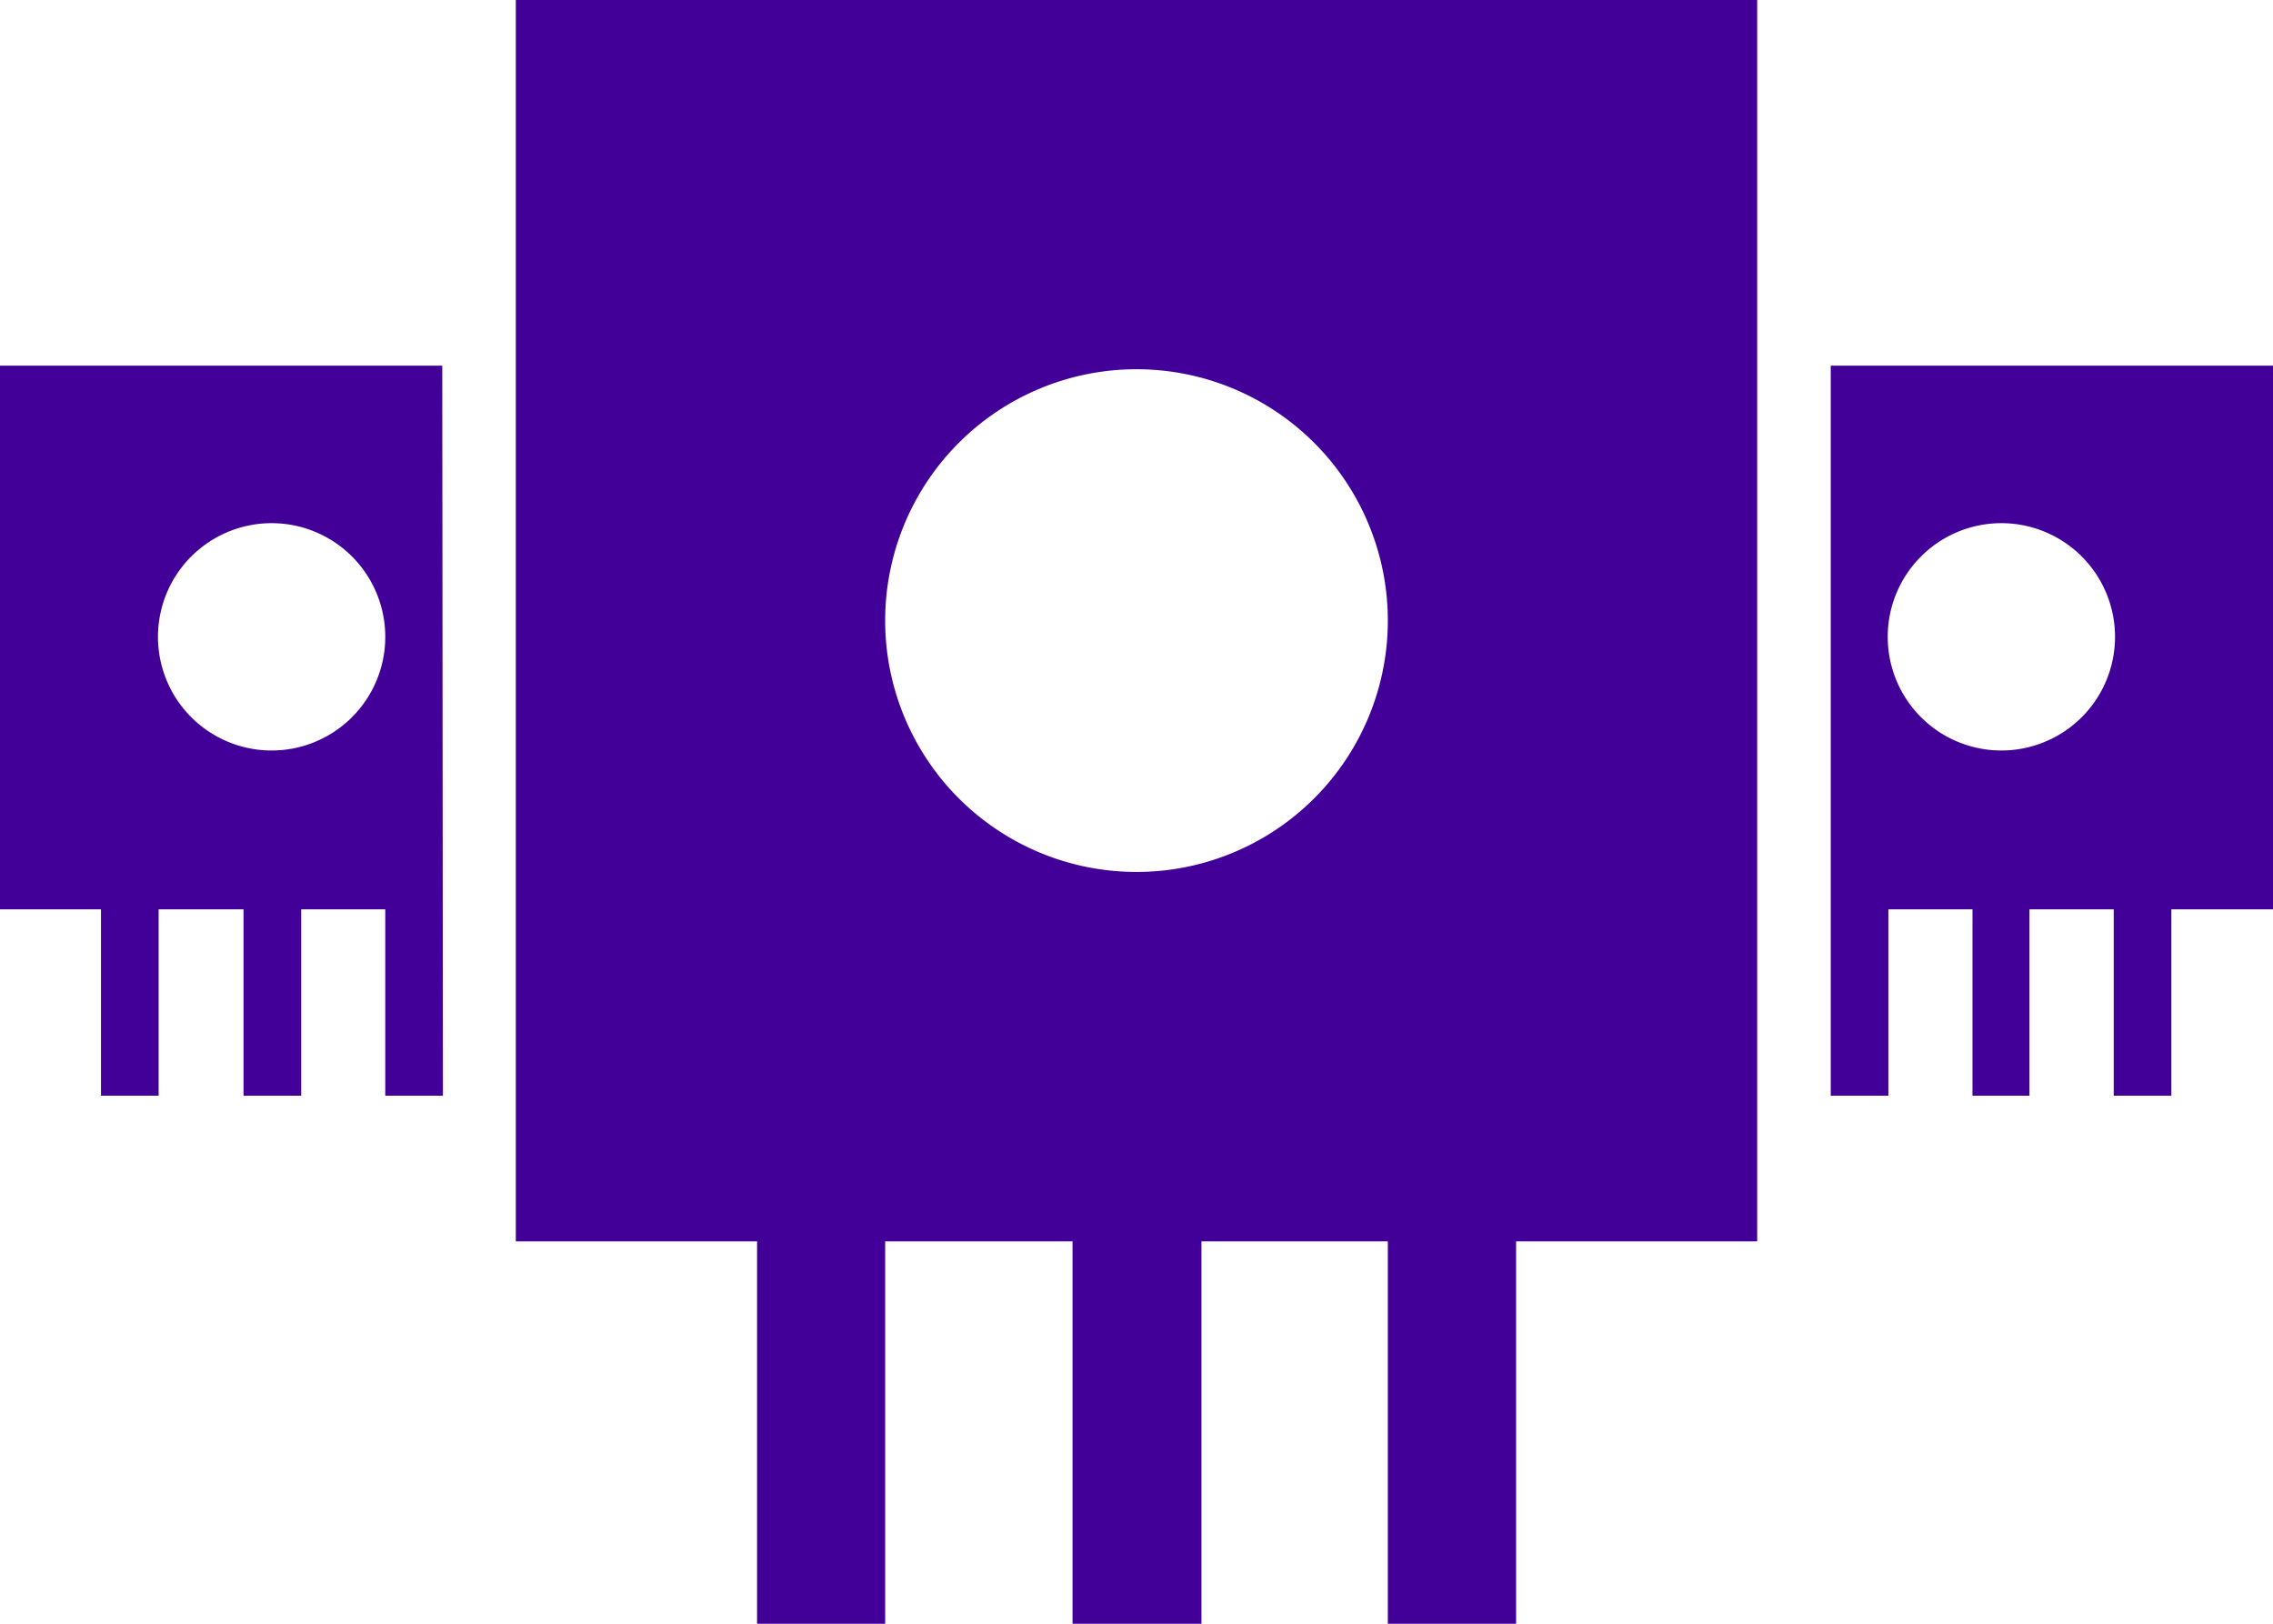
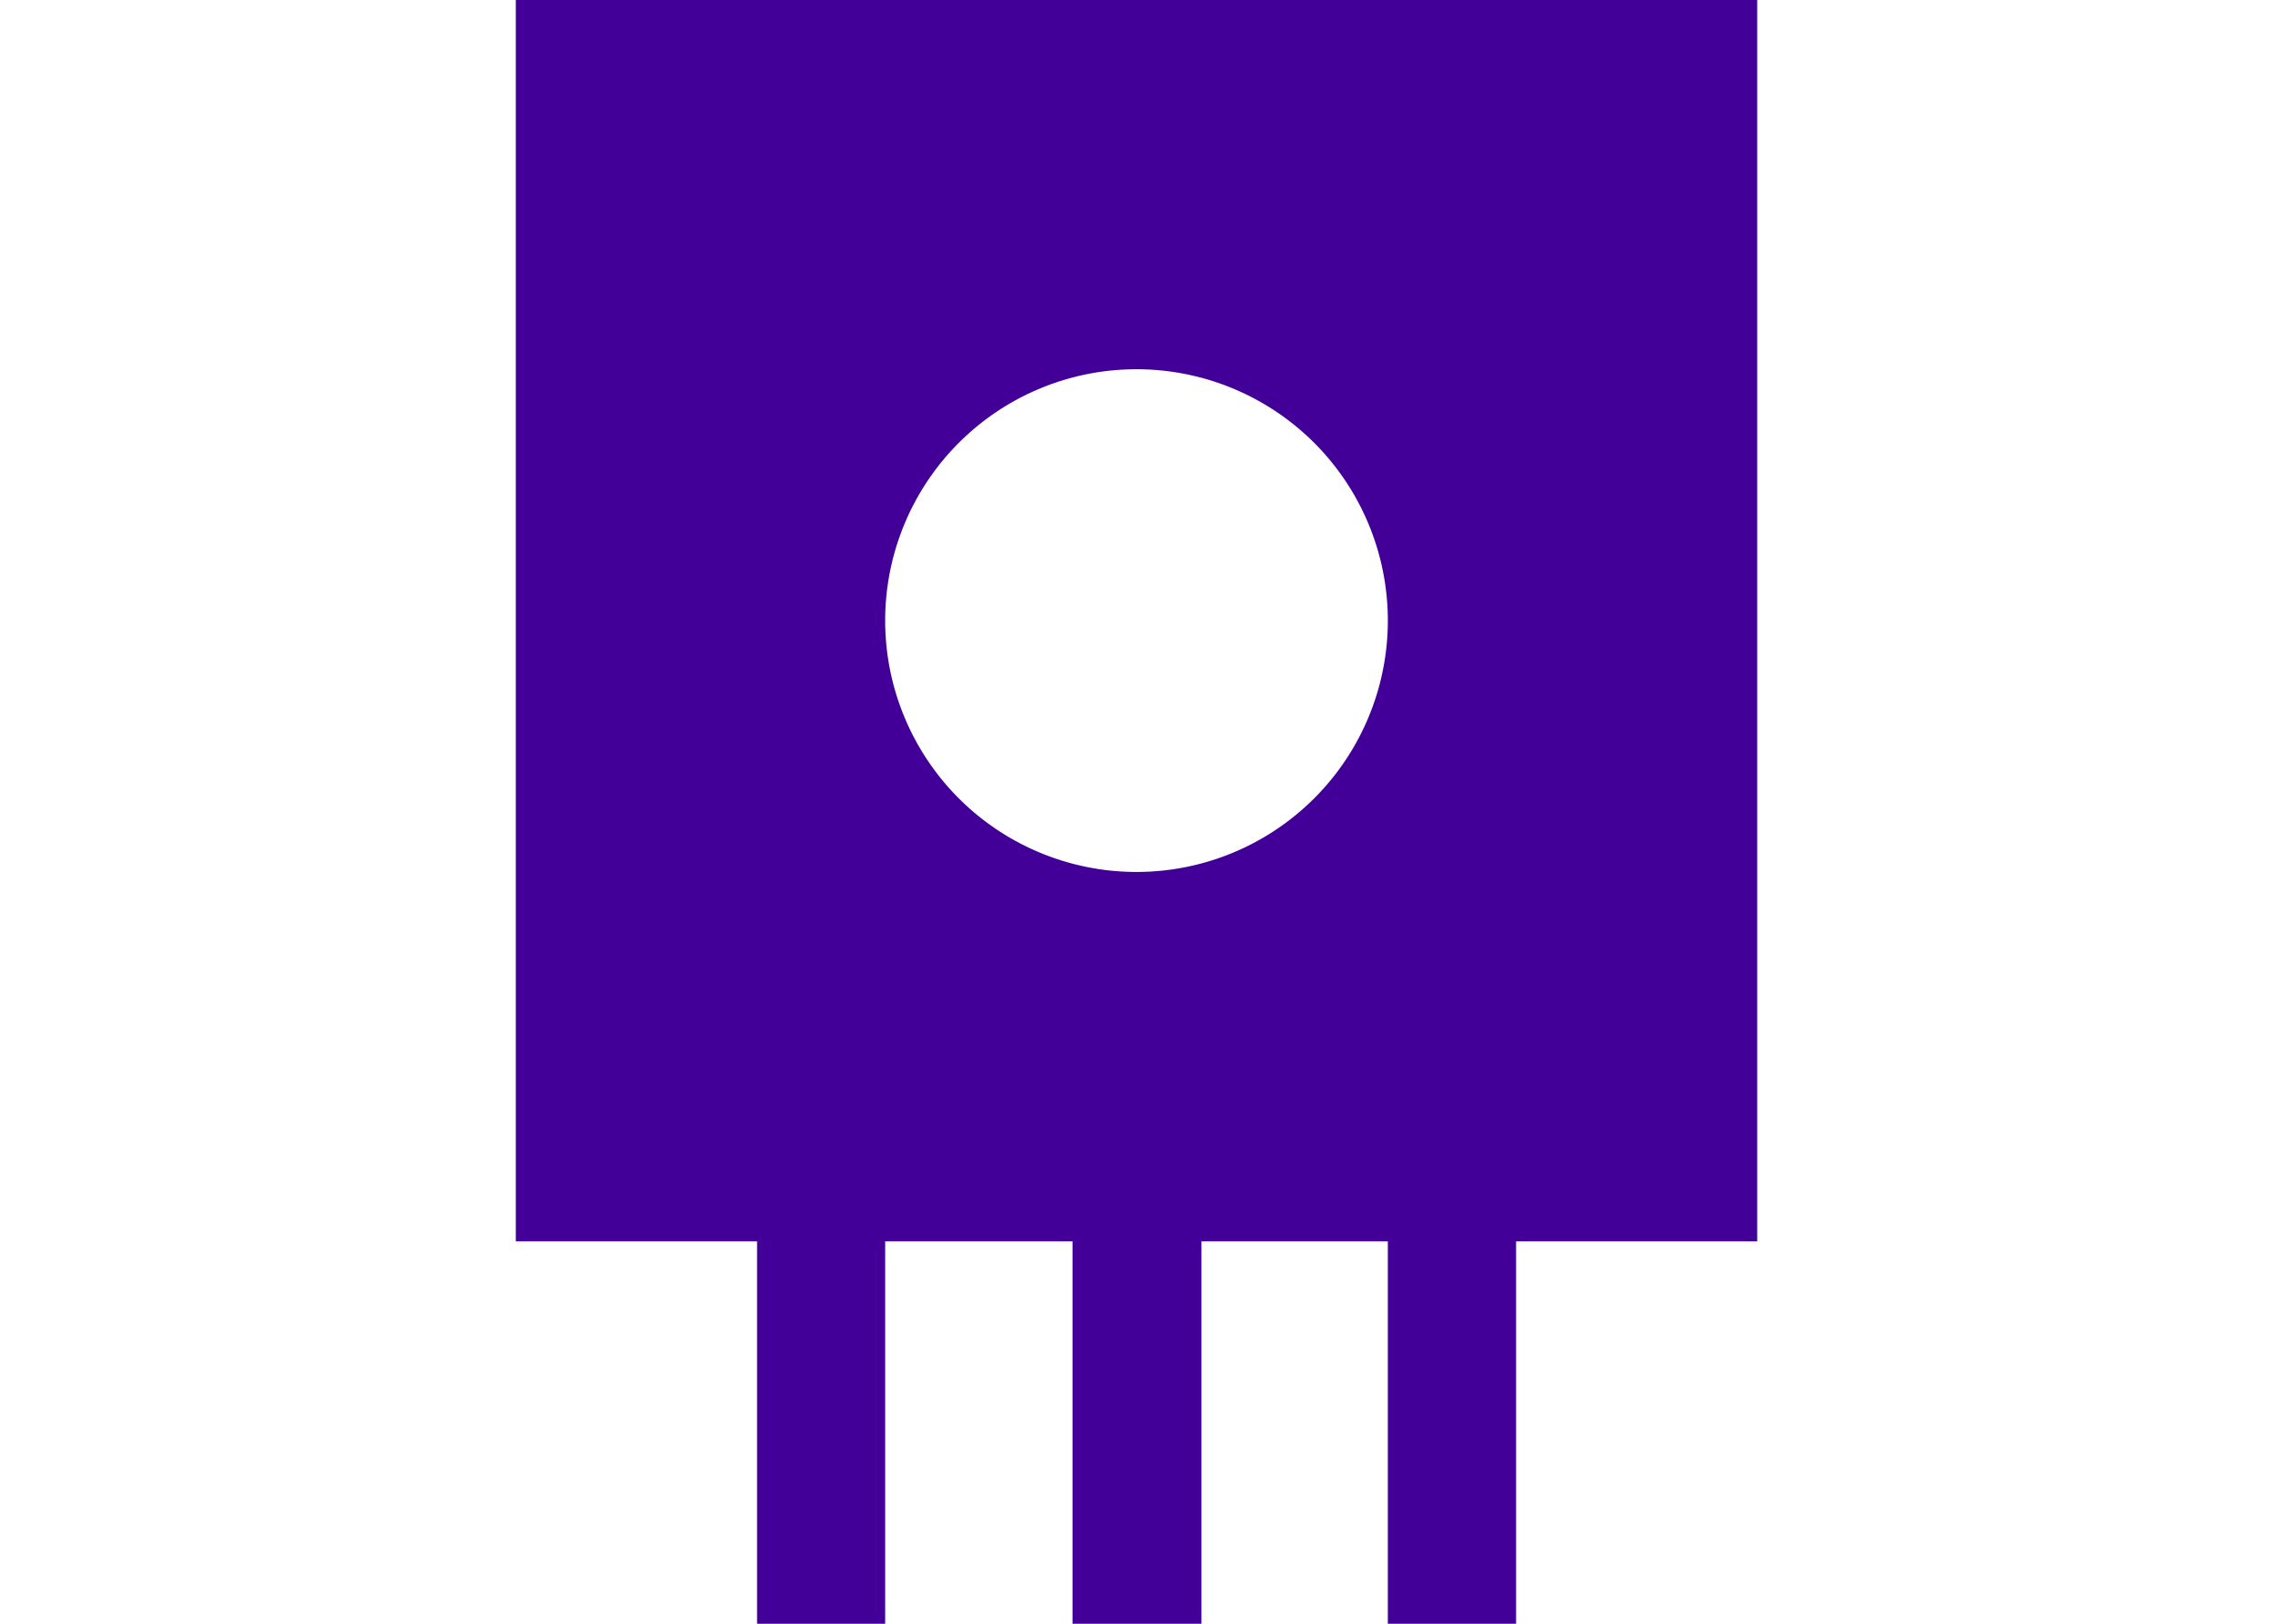
<svg xmlns="http://www.w3.org/2000/svg" id="Layer_1" data-name="Layer 1" viewBox="0 0 140 100">
  <defs>
    <style>.cls-1{fill:#430099;}</style>
  </defs>
  <path class="cls-1" d="M108.23,0H31.77V76.45H46.63V100h7.89V76.45H66.06V100H74V76.45H85.48V100h7.9V76.45h14.85ZM70,53.7A15.48,15.48,0,1,1,85.48,38.22,15.48,15.48,0,0,1,70,53.7" />
-   <path class="cls-1" d="M112.76,67.48h3.55V56h5.18V67.48H125V56h5.19V67.48h3.55V56H140V22.52H112.76Zm10.51-21.26a7,7,0,1,1,7-7,7,7,0,0,1-7,7" />
-   <path class="cls-1" d="M27.24,22.52H0V56H6.22V67.48H9.77V56H15V67.48h3.55V56h5.18V67.48h3.55ZM16.73,46.22a7,7,0,1,1,7-7,7,7,0,0,1-7,7" />
</svg>